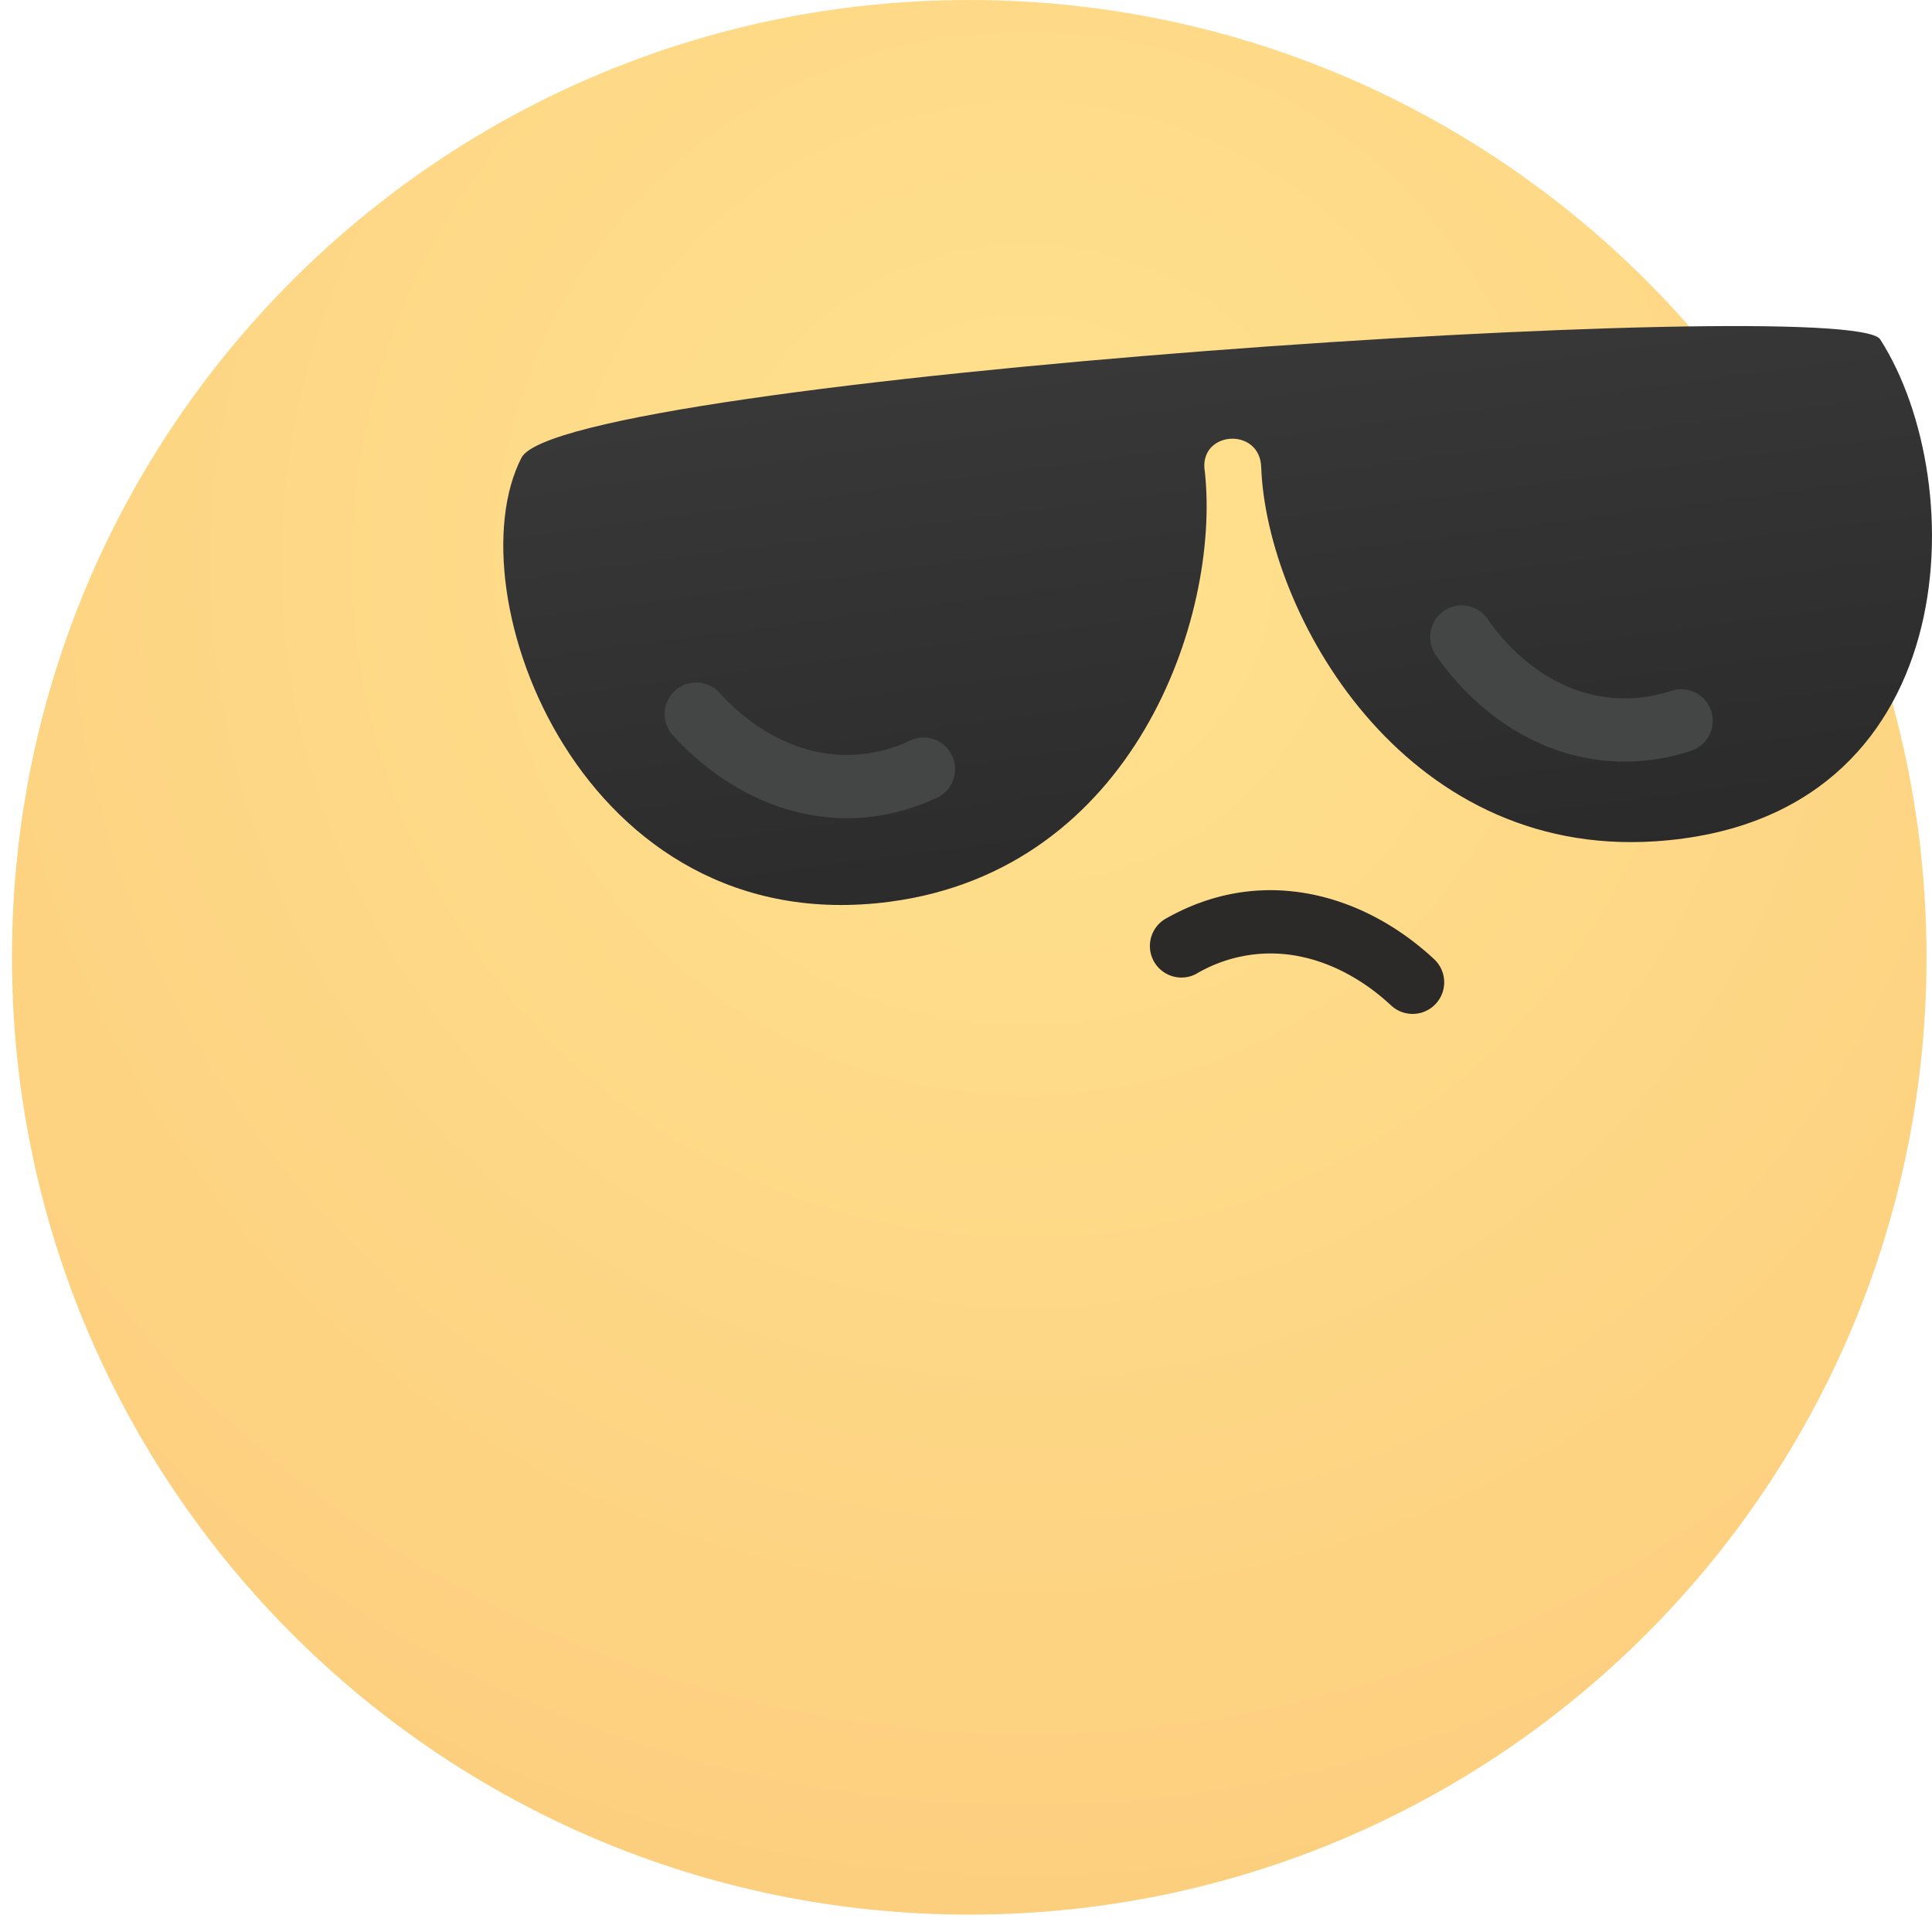
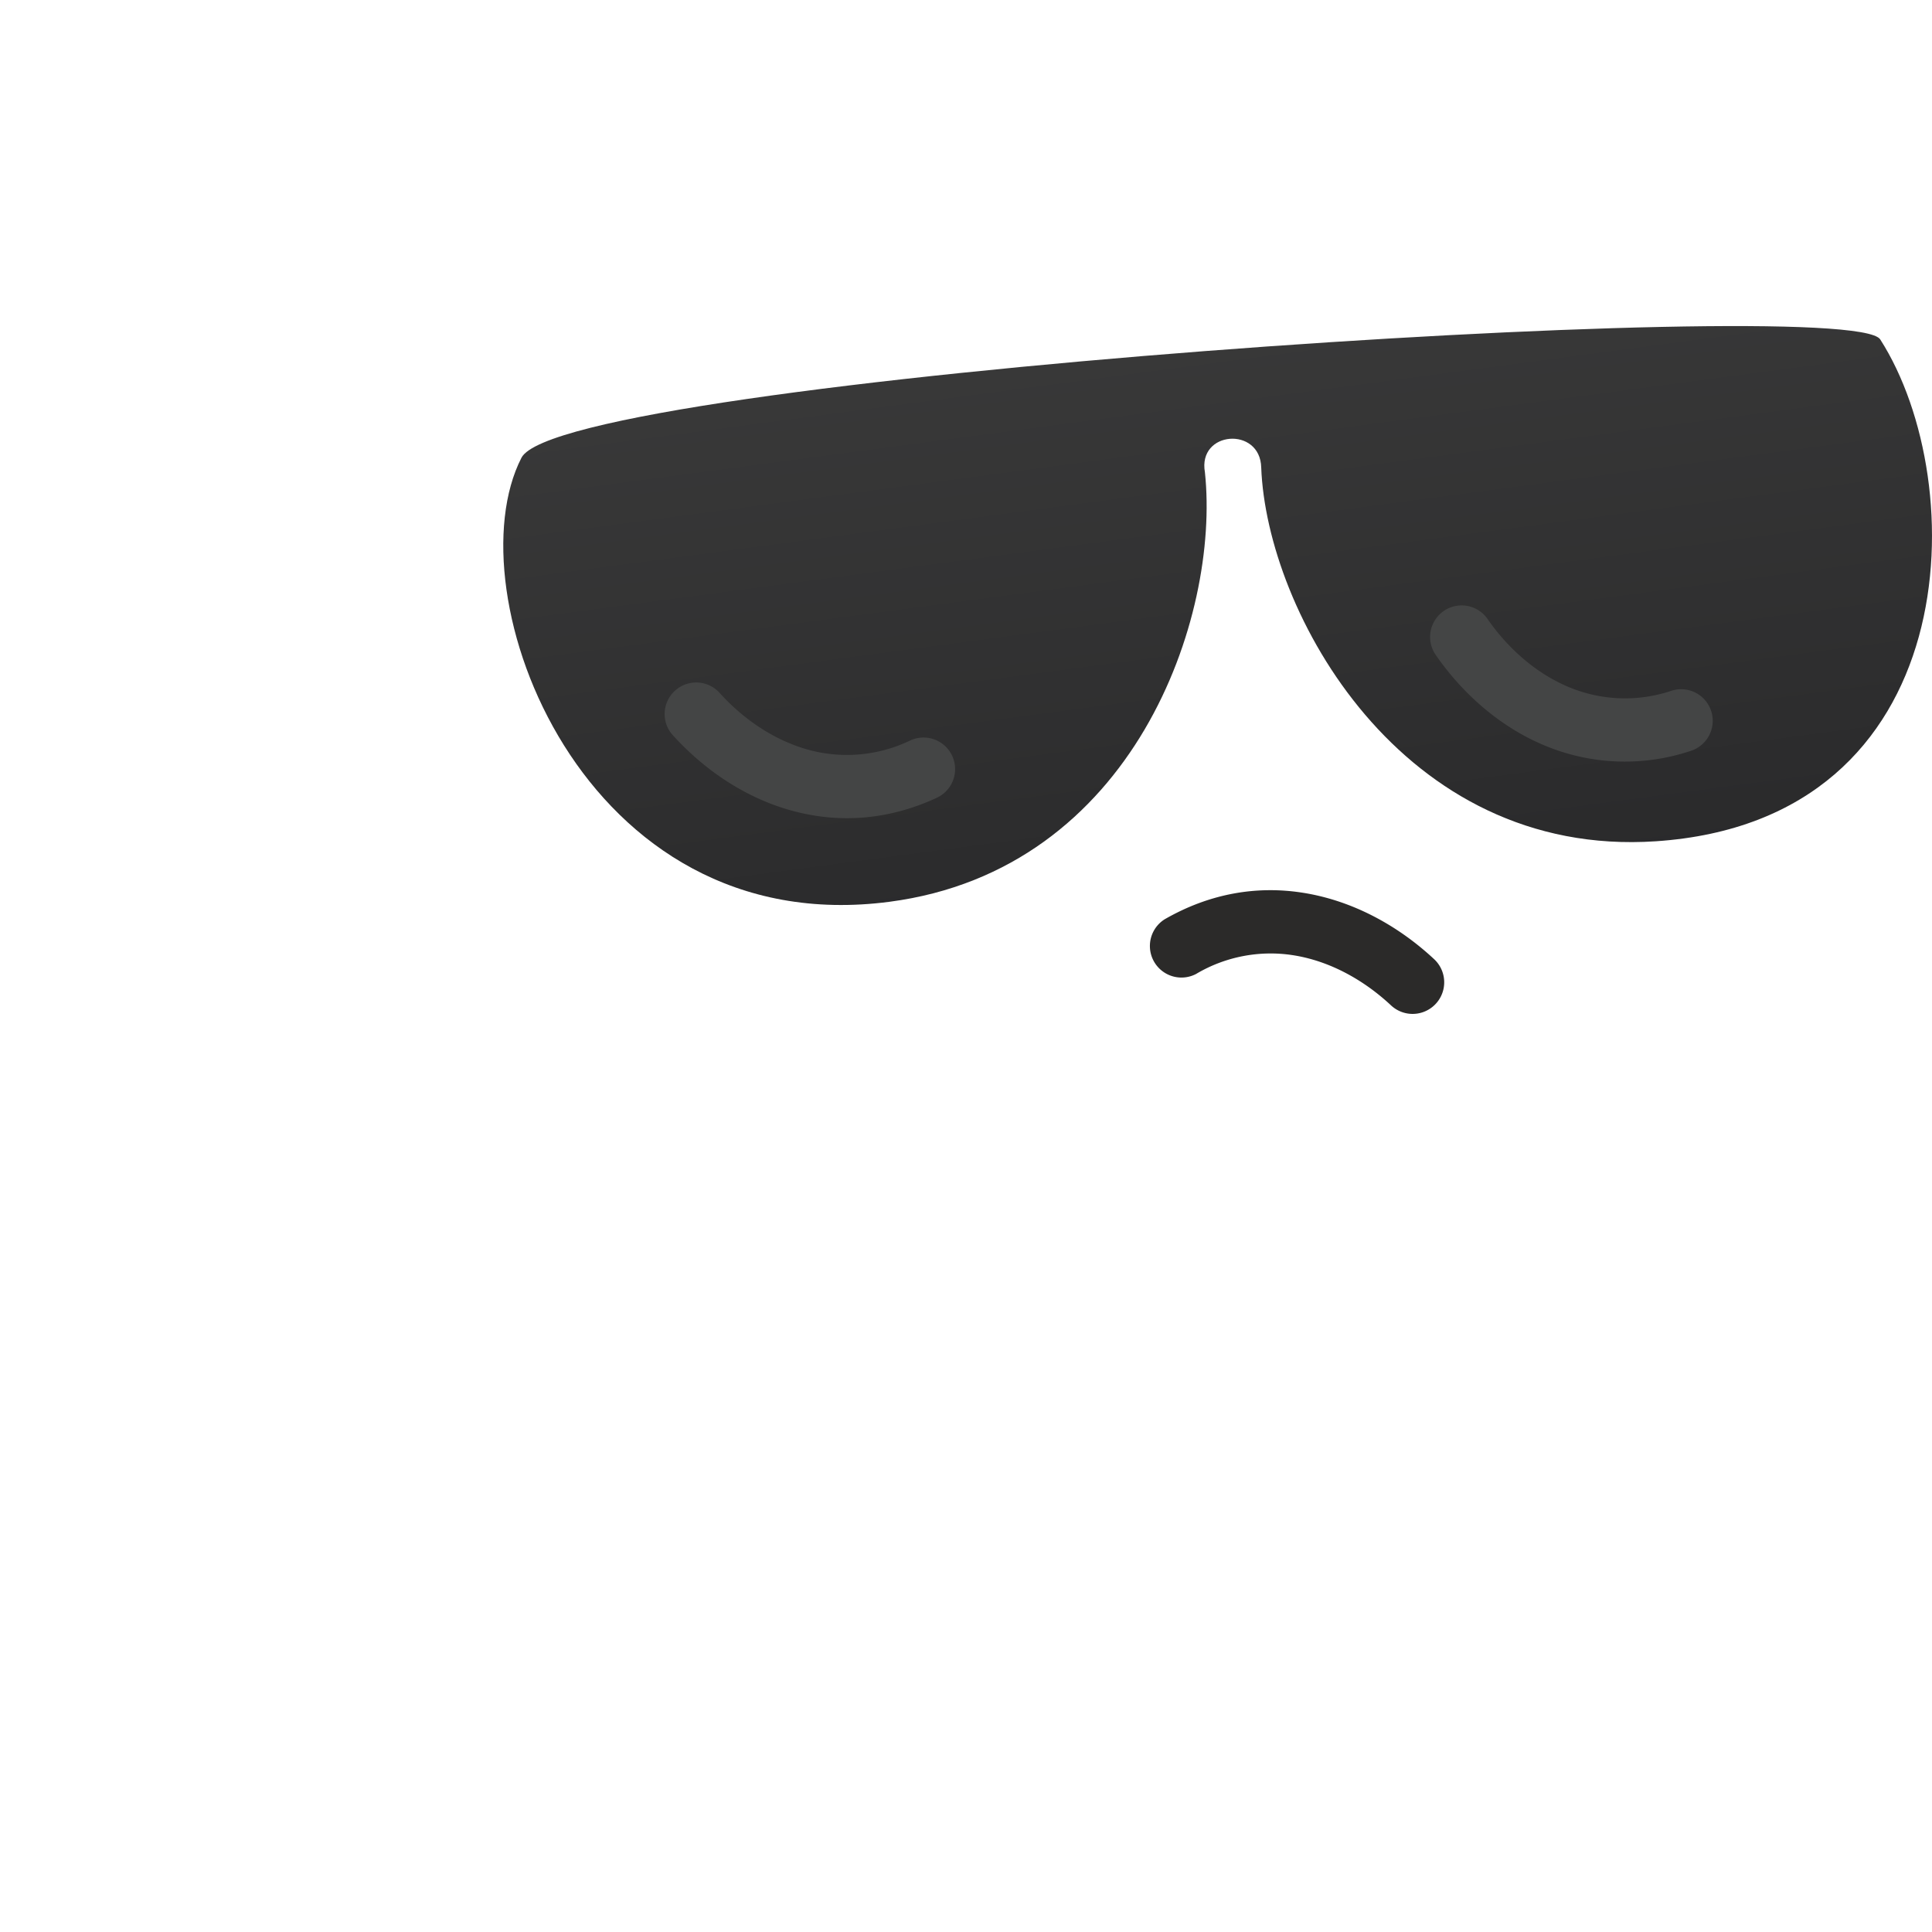
<svg xmlns="http://www.w3.org/2000/svg" width="36" height="36" fill="none">
  <g clip-path="url(#clip0_6783_11058)">
-     <path fill-rule="evenodd" clip-rule="evenodd" d="M18.06 0c9.852 0 17.838 7.986 17.838 17.838 0 9.851-7.986 17.838-17.838 17.838-9.85 0-17.837-7.987-17.837-17.838C.223 7.986 8.209 0 18.06 0z" fill="url(#paint0_radial_6783_11058)" />
    <path fill-rule="evenodd" clip-rule="evenodd" d="M30.853 15.676c-4.74.318-7.252-4.285-7.352-6.965-.019-.77-1.188-.685-1.049.09.286 2.704-1.322 7.403-5.875 8.002-5.74.755-8.15-5.762-6.86-8.274.765-1.487 24.759-3.077 25.318-2.205 1.72 2.686 1.594 8.964-4.182 9.352z" fill="url(#paint1_linear_6783_11058)" />
    <path d="M25.921 18.735a.588.588 0 10.802-.862c-.671-.626-1.526-1.097-2.46-1.24-.822-.127-1.7.001-2.562.497a.588.588 0 00.585 1.019 2.719 2.719 0 011.802-.351c.685.105 1.324.461 1.833.937z" fill="#2B2A29" />
    <path d="M13.394 12.895a.588.588 0 00-.876.783c.614.685 1.424 1.23 2.34 1.454.81.2 1.697.151 2.597-.266a.588.588 0 10-.493-1.069 2.716 2.716 0 01-1.824.193c-.675-.166-1.28-.577-1.744-1.095zm14.326-1.36a.588.588 0 10-.968.668c.524.756 1.261 1.397 2.142 1.733a3.87 3.87 0 002.612.055.588.588 0 00-.36-1.12 2.717 2.717 0 01-1.833-.036c-.648-.248-1.198-.73-1.594-1.3z" fill="#444545" />
  </g>
  <defs>
    <radialGradient id="paint0_radial_6783_11058" cx="0" cy="0" r="1" gradientUnits="userSpaceOnUse" gradientTransform="translate(19.143 10.365) scale(56.543)">
      <stop stop-color="#FFE28E" />
      <stop offset="1" stop-color="#F9B86C" />
    </radialGradient>
    <linearGradient id="paint1_linear_6783_11058" x1="24.732" y1="25.955" x2="21.838" y2="4.195" gradientUnits="userSpaceOnUse">
      <stop stop-color="#1E1E20" />
      <stop offset="1" stop-color="#3B3B3B" />
    </linearGradient>
    <clipPath id="clip0_6783_11058">
      <path fill="#fff" transform="matrix(-1 0 0 1 36 0)" d="M0 0h36v36H0z" />
    </clipPath>
  </defs>
</svg>